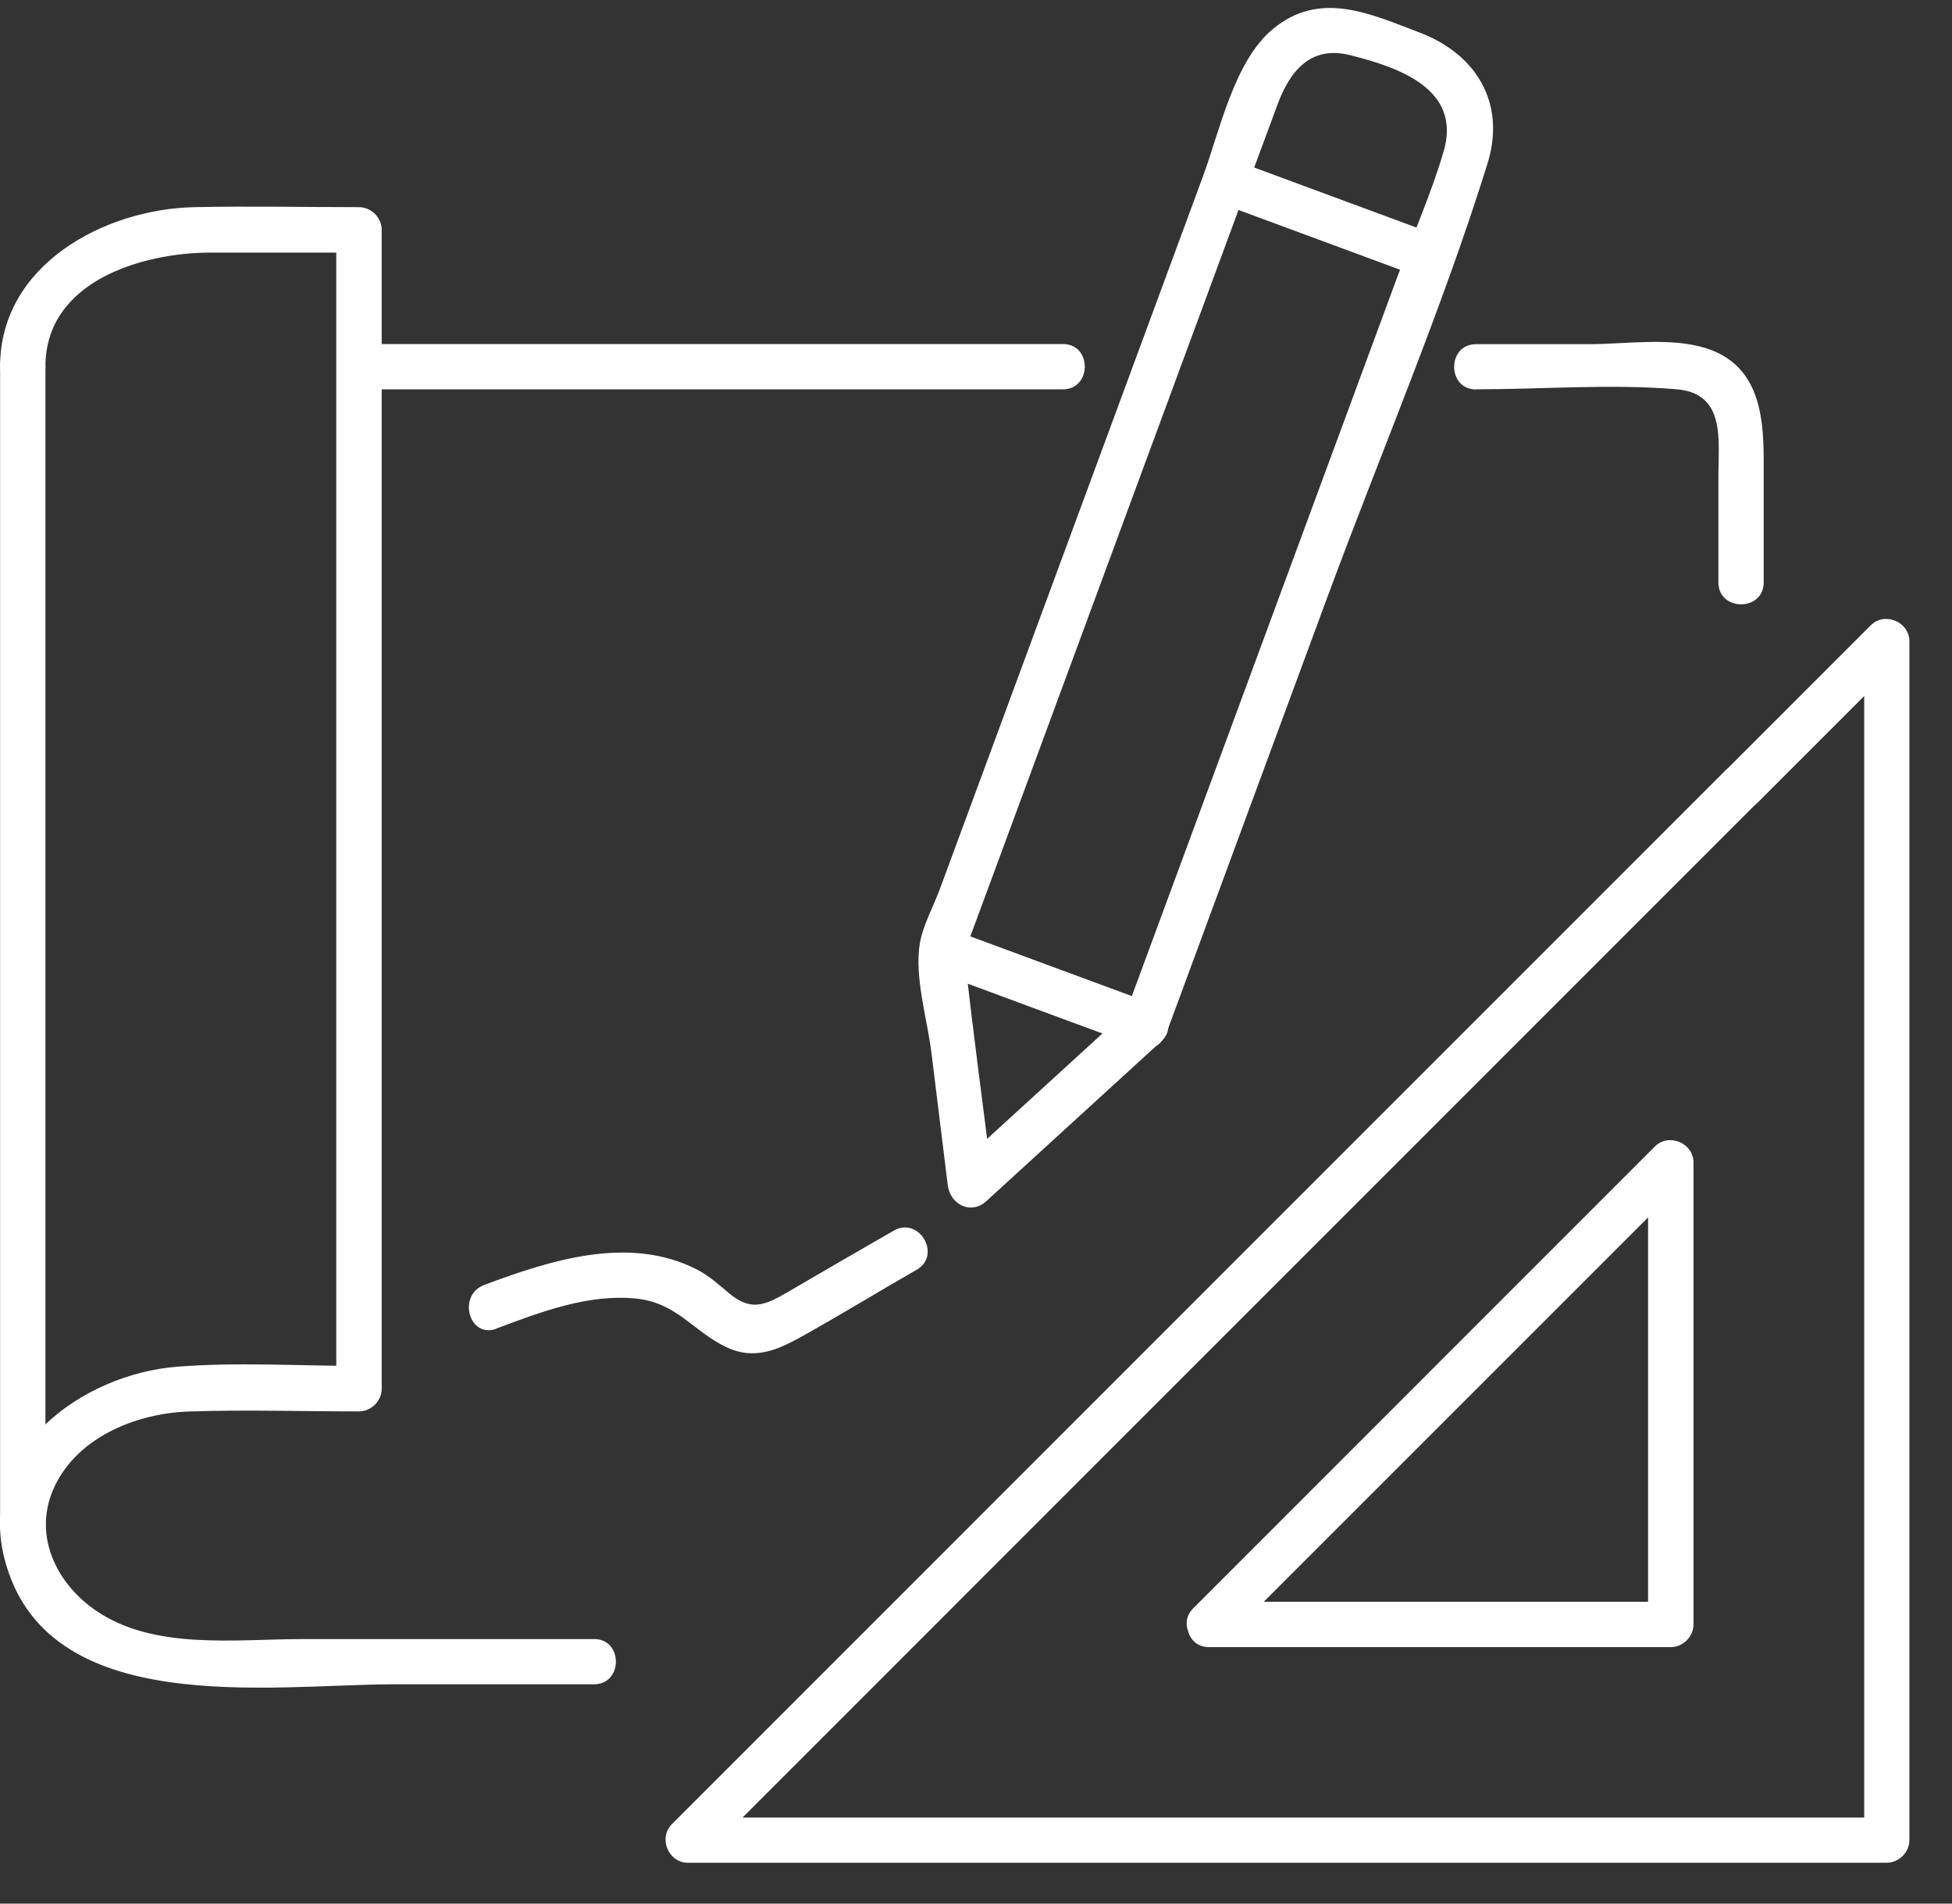
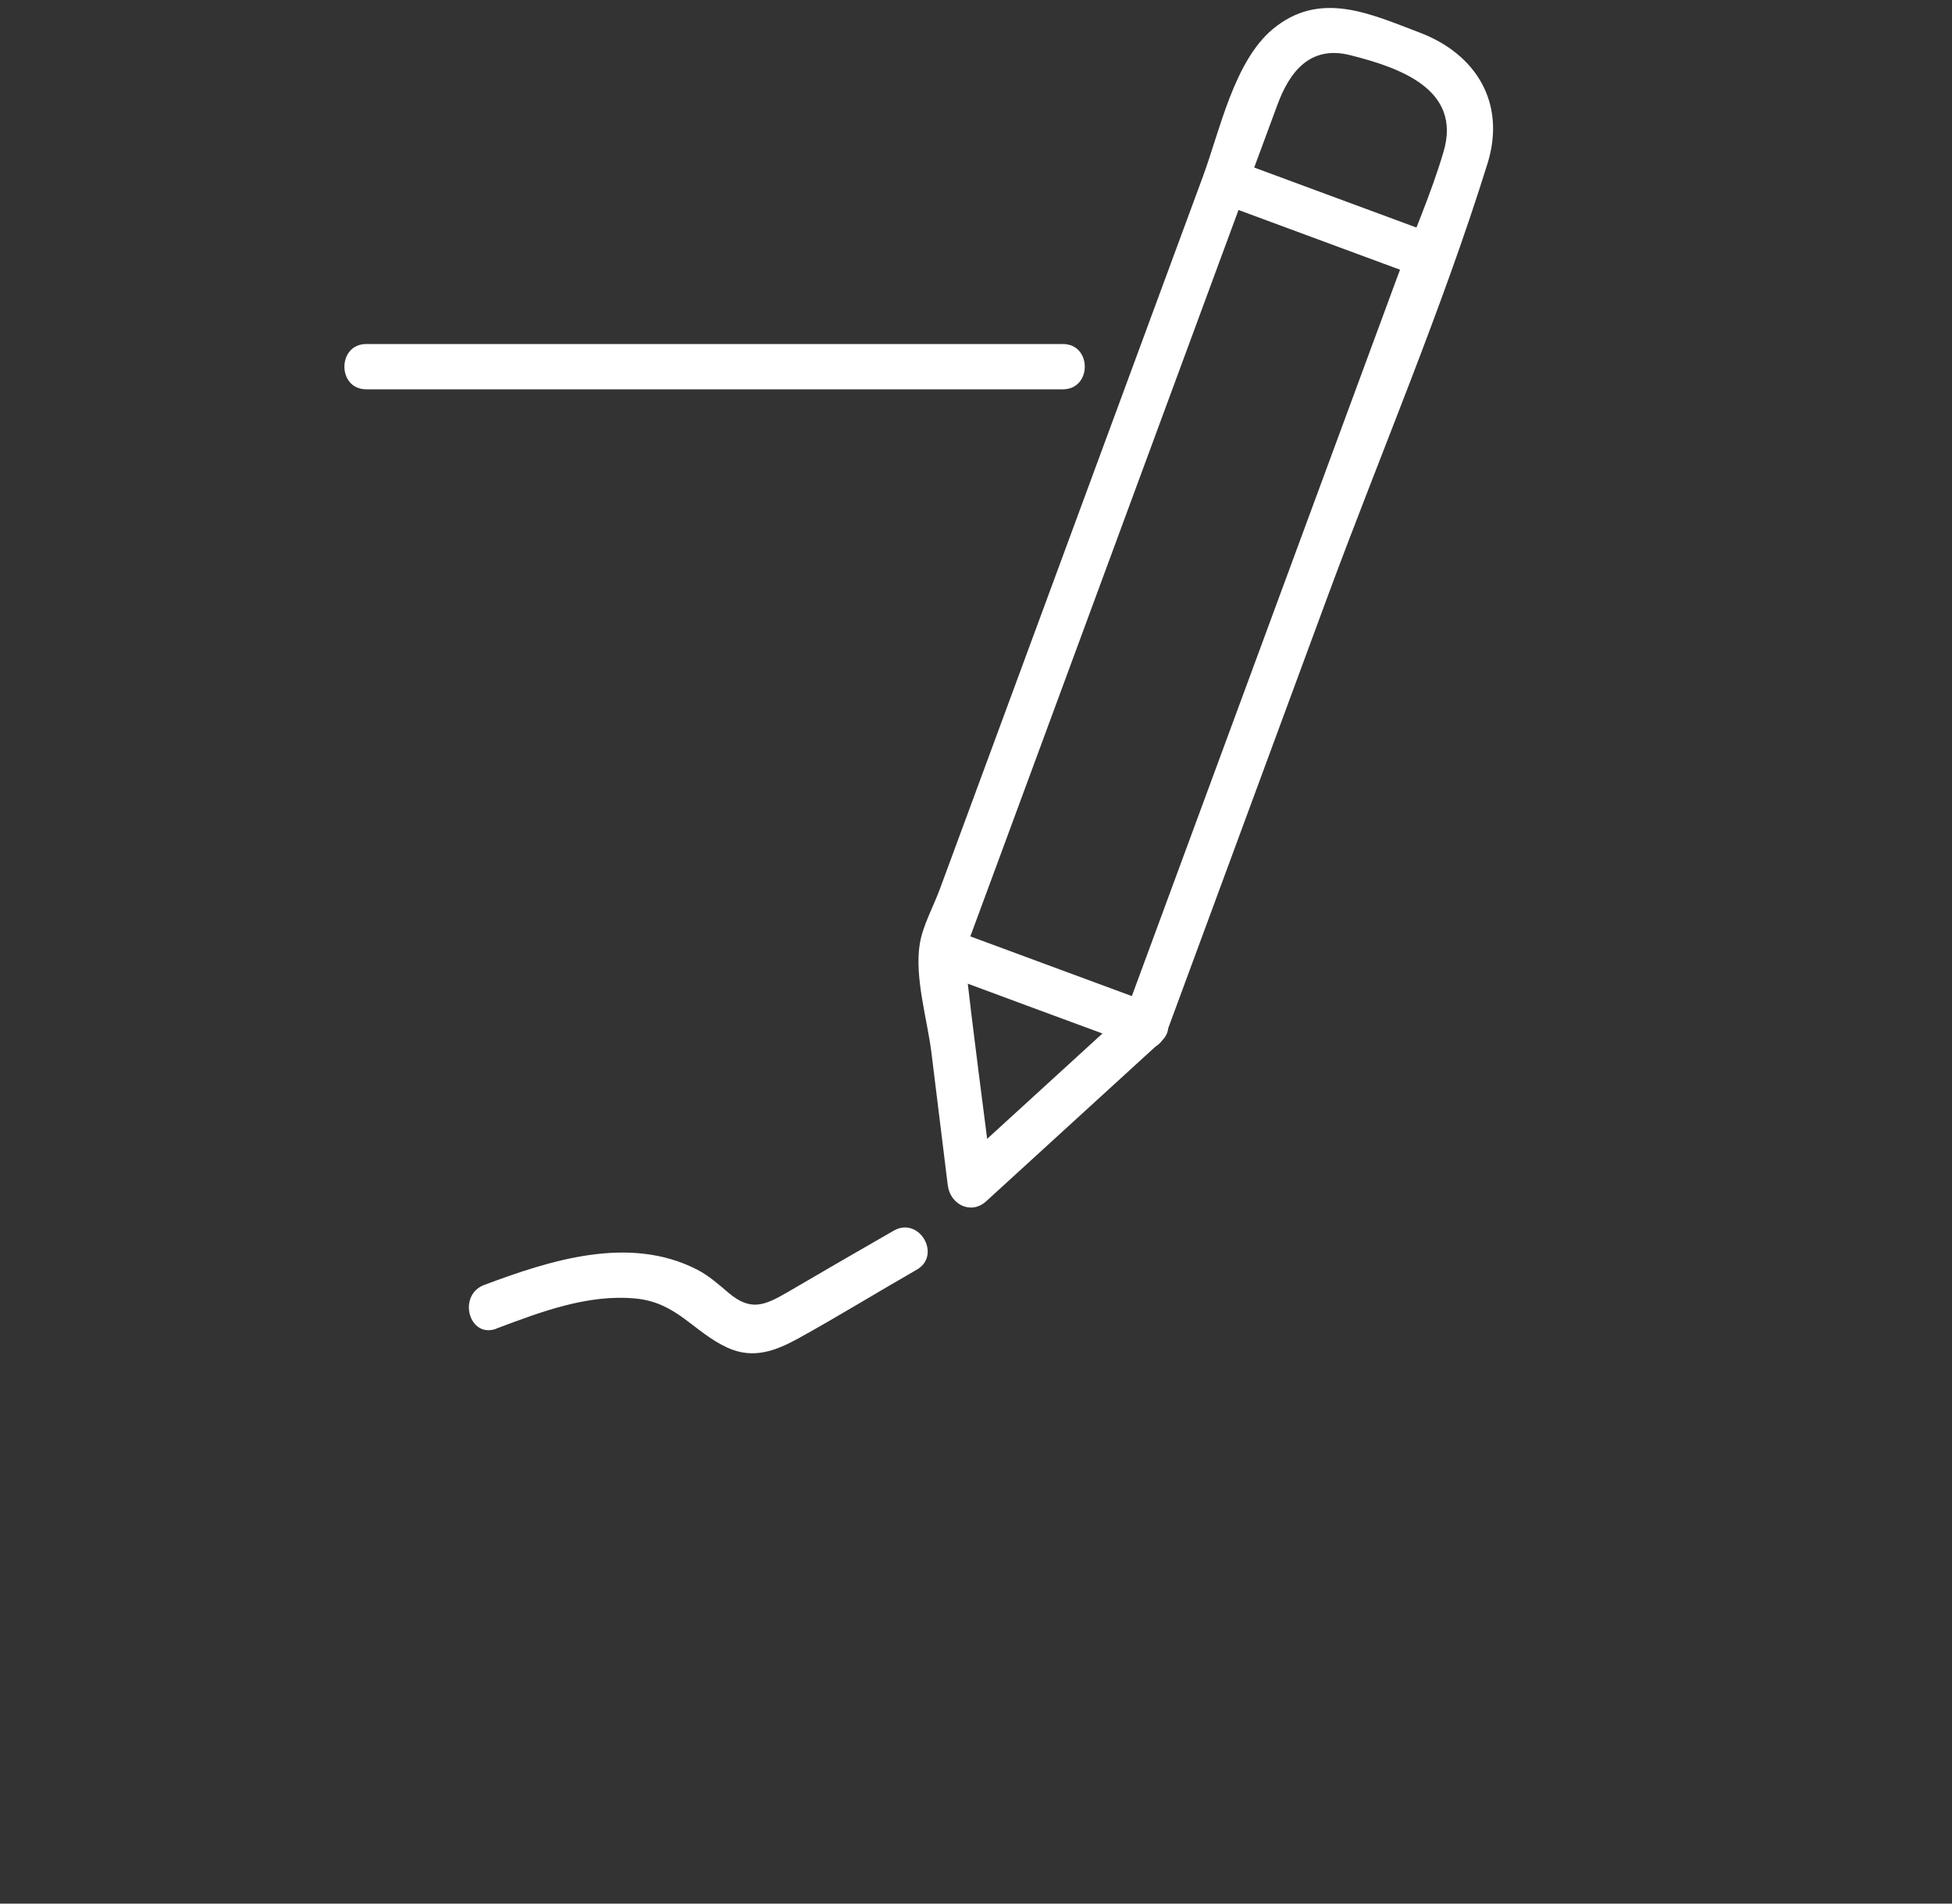
<svg xmlns="http://www.w3.org/2000/svg" width="40" height="39" viewBox="0 0 40 39" fill="none">
  <rect x="0" y="0" width="40" height="39" fill="#333333" stroke="none" />
  <path d="M23.137 20.675C21.943 21.767 20.749 22.858 19.555 23.947L20.347 24.276C20.155 22.711 19.936 21.146 19.768 19.578C19.742 19.334 19.71 19.697 19.766 19.507C19.805 19.37 19.866 19.239 19.913 19.105C20.113 18.563 20.313 18.019 20.515 17.477C21.928 13.65 23.343 9.82 24.755 5.993C25.229 4.71 25.702 3.426 26.178 2.143C26.423 1.48 26.841 0.922 27.667 1.13C28.674 1.383 29.96 1.827 29.581 3.108C29.326 3.976 28.948 4.823 28.635 5.67C27.945 7.537 27.256 9.405 26.567 11.27C25.384 14.473 24.2 17.677 23.019 20.88C22.811 21.441 23.708 21.685 23.916 21.128C25.01 18.166 26.104 15.202 27.198 12.24C28.288 9.292 29.545 6.356 30.481 3.353C30.868 2.111 30.247 1.104 29.09 0.667C28.077 0.283 27.046 -0.209 26.078 0.599C25.286 1.262 24.994 2.687 24.65 3.616C23.169 7.624 21.691 11.633 20.21 15.641C19.892 16.504 19.574 17.364 19.255 18.226C19.126 18.574 18.913 18.958 18.85 19.323C18.732 20.007 19.003 20.886 19.087 21.569C19.198 22.471 19.311 23.376 19.421 24.279C19.468 24.673 19.895 24.899 20.213 24.607C21.407 23.516 22.601 22.424 23.795 21.335C24.237 20.93 23.579 20.275 23.137 20.678V20.675Z" fill="white" />
  <path d="M24.981 4.155C26.373 4.67 27.767 5.186 29.158 5.699C29.718 5.906 29.963 5.01 29.405 4.802C28.014 4.286 26.62 3.771 25.229 3.258C24.668 3.05 24.424 3.947 24.981 4.155Z" fill="white" />
  <path d="M19.166 19.907C20.557 20.423 21.951 20.938 23.343 21.451C23.903 21.659 24.148 20.762 23.59 20.554C22.198 20.039 20.805 19.523 19.413 19.01C18.853 18.802 18.608 19.699 19.166 19.907Z" fill="white" />
-   <path d="M12.17 33.581H6.178C4.81 33.581 3.158 33.81 1.97 33C1.167 32.453 0.689 31.491 1.078 30.546C1.525 29.468 2.764 28.958 3.861 28.918C5.023 28.879 6.194 28.916 7.356 28.916C7.606 28.916 7.822 28.703 7.822 28.45V4.71C7.822 4.46 7.609 4.244 7.356 4.244C6.231 4.244 5.105 4.22 3.979 4.244C2.138 4.284 0.002 5.425 0.002 7.508C0.002 8.105 0.931 8.108 0.931 7.508C0.931 5.764 2.906 5.175 4.318 5.175H7.356C7.201 5.02 7.046 4.865 6.891 4.71V28.45L7.356 27.984C6.123 27.984 4.863 27.903 3.632 28C1.672 28.153 -0.458 29.723 0.086 31.911C0.915 35.241 5.539 34.507 8.082 34.507H12.172C12.769 34.507 12.772 33.579 12.172 33.579L12.17 33.581Z" fill="white" />
-   <path d="M30.247 7.976C31.604 7.976 33.014 7.861 34.366 7.976C35.363 8.063 35.213 9.013 35.213 9.747V11.932C35.213 12.529 36.141 12.532 36.141 11.932V9.407C36.141 8.46 36.018 7.461 34.947 7.13C34.229 6.906 33.303 7.051 32.567 7.051H30.247C29.65 7.051 29.647 7.979 30.247 7.979V7.976Z" fill="white" />
  <path d="M21.78 7.048H7.506C6.909 7.048 6.907 7.976 7.506 7.976H21.78C22.378 7.976 22.38 7.048 21.78 7.048Z" fill="white" />
-   <path d="M0.931 31.249V7.508C0.931 6.909 0.002 6.909 0.002 7.508V31.249C0.002 31.846 0.931 31.848 0.931 31.249Z" fill="white" />
-   <path d="M35.35 15.791C32.919 18.221 30.486 20.654 28.056 23.084C24.182 26.959 20.308 30.833 16.433 34.707C15.544 35.596 14.655 36.485 13.769 37.371C13.485 37.656 13.695 38.163 14.098 38.163H38.661C38.911 38.163 39.127 37.95 39.127 37.698V13.139C39.127 12.737 38.619 12.527 38.335 12.811C37.341 13.805 36.347 14.799 35.355 15.791C34.932 16.214 35.589 16.872 36.013 16.448C37.007 15.454 38.001 14.46 38.993 13.468C38.73 13.358 38.464 13.25 38.201 13.139V37.703L38.666 37.237H14.095C14.206 37.5 14.313 37.766 14.424 38.029C16.854 35.599 19.287 33.166 21.717 30.735L33.34 19.113C34.229 18.224 35.118 17.335 36.005 16.448C36.428 16.025 35.771 15.367 35.347 15.791H35.35Z" fill="white" />
-   <path d="M25.105 33.608C27.857 30.857 30.61 28.103 33.362 25.352L34.564 24.149C34.301 24.039 34.035 23.931 33.772 23.821V33.282L34.237 32.816H24.777C24.18 32.816 24.177 33.745 24.777 33.745H34.237C34.487 33.745 34.703 33.532 34.703 33.279V23.818C34.703 23.416 34.195 23.205 33.911 23.489C31.16 26.241 28.406 28.994 25.655 31.746C25.255 32.145 24.853 32.548 24.453 32.948C24.03 33.371 24.687 34.029 25.111 33.605L25.105 33.608Z" fill="white" />
  <path d="M10.171 27.219C11.075 26.88 12.049 26.506 13.032 26.604C13.879 26.688 14.21 27.29 14.908 27.611C15.431 27.85 15.889 27.679 16.362 27.419C17.177 26.969 17.974 26.477 18.784 26.014C19.303 25.717 18.837 24.915 18.316 25.212C17.588 25.63 16.859 26.051 16.136 26.475C15.657 26.753 15.378 26.864 14.931 26.488C14.718 26.309 14.531 26.138 14.281 26.009C12.895 25.299 11.28 25.817 9.923 26.325C9.368 26.532 9.608 27.429 10.171 27.222V27.219Z" fill="white" />
</svg>